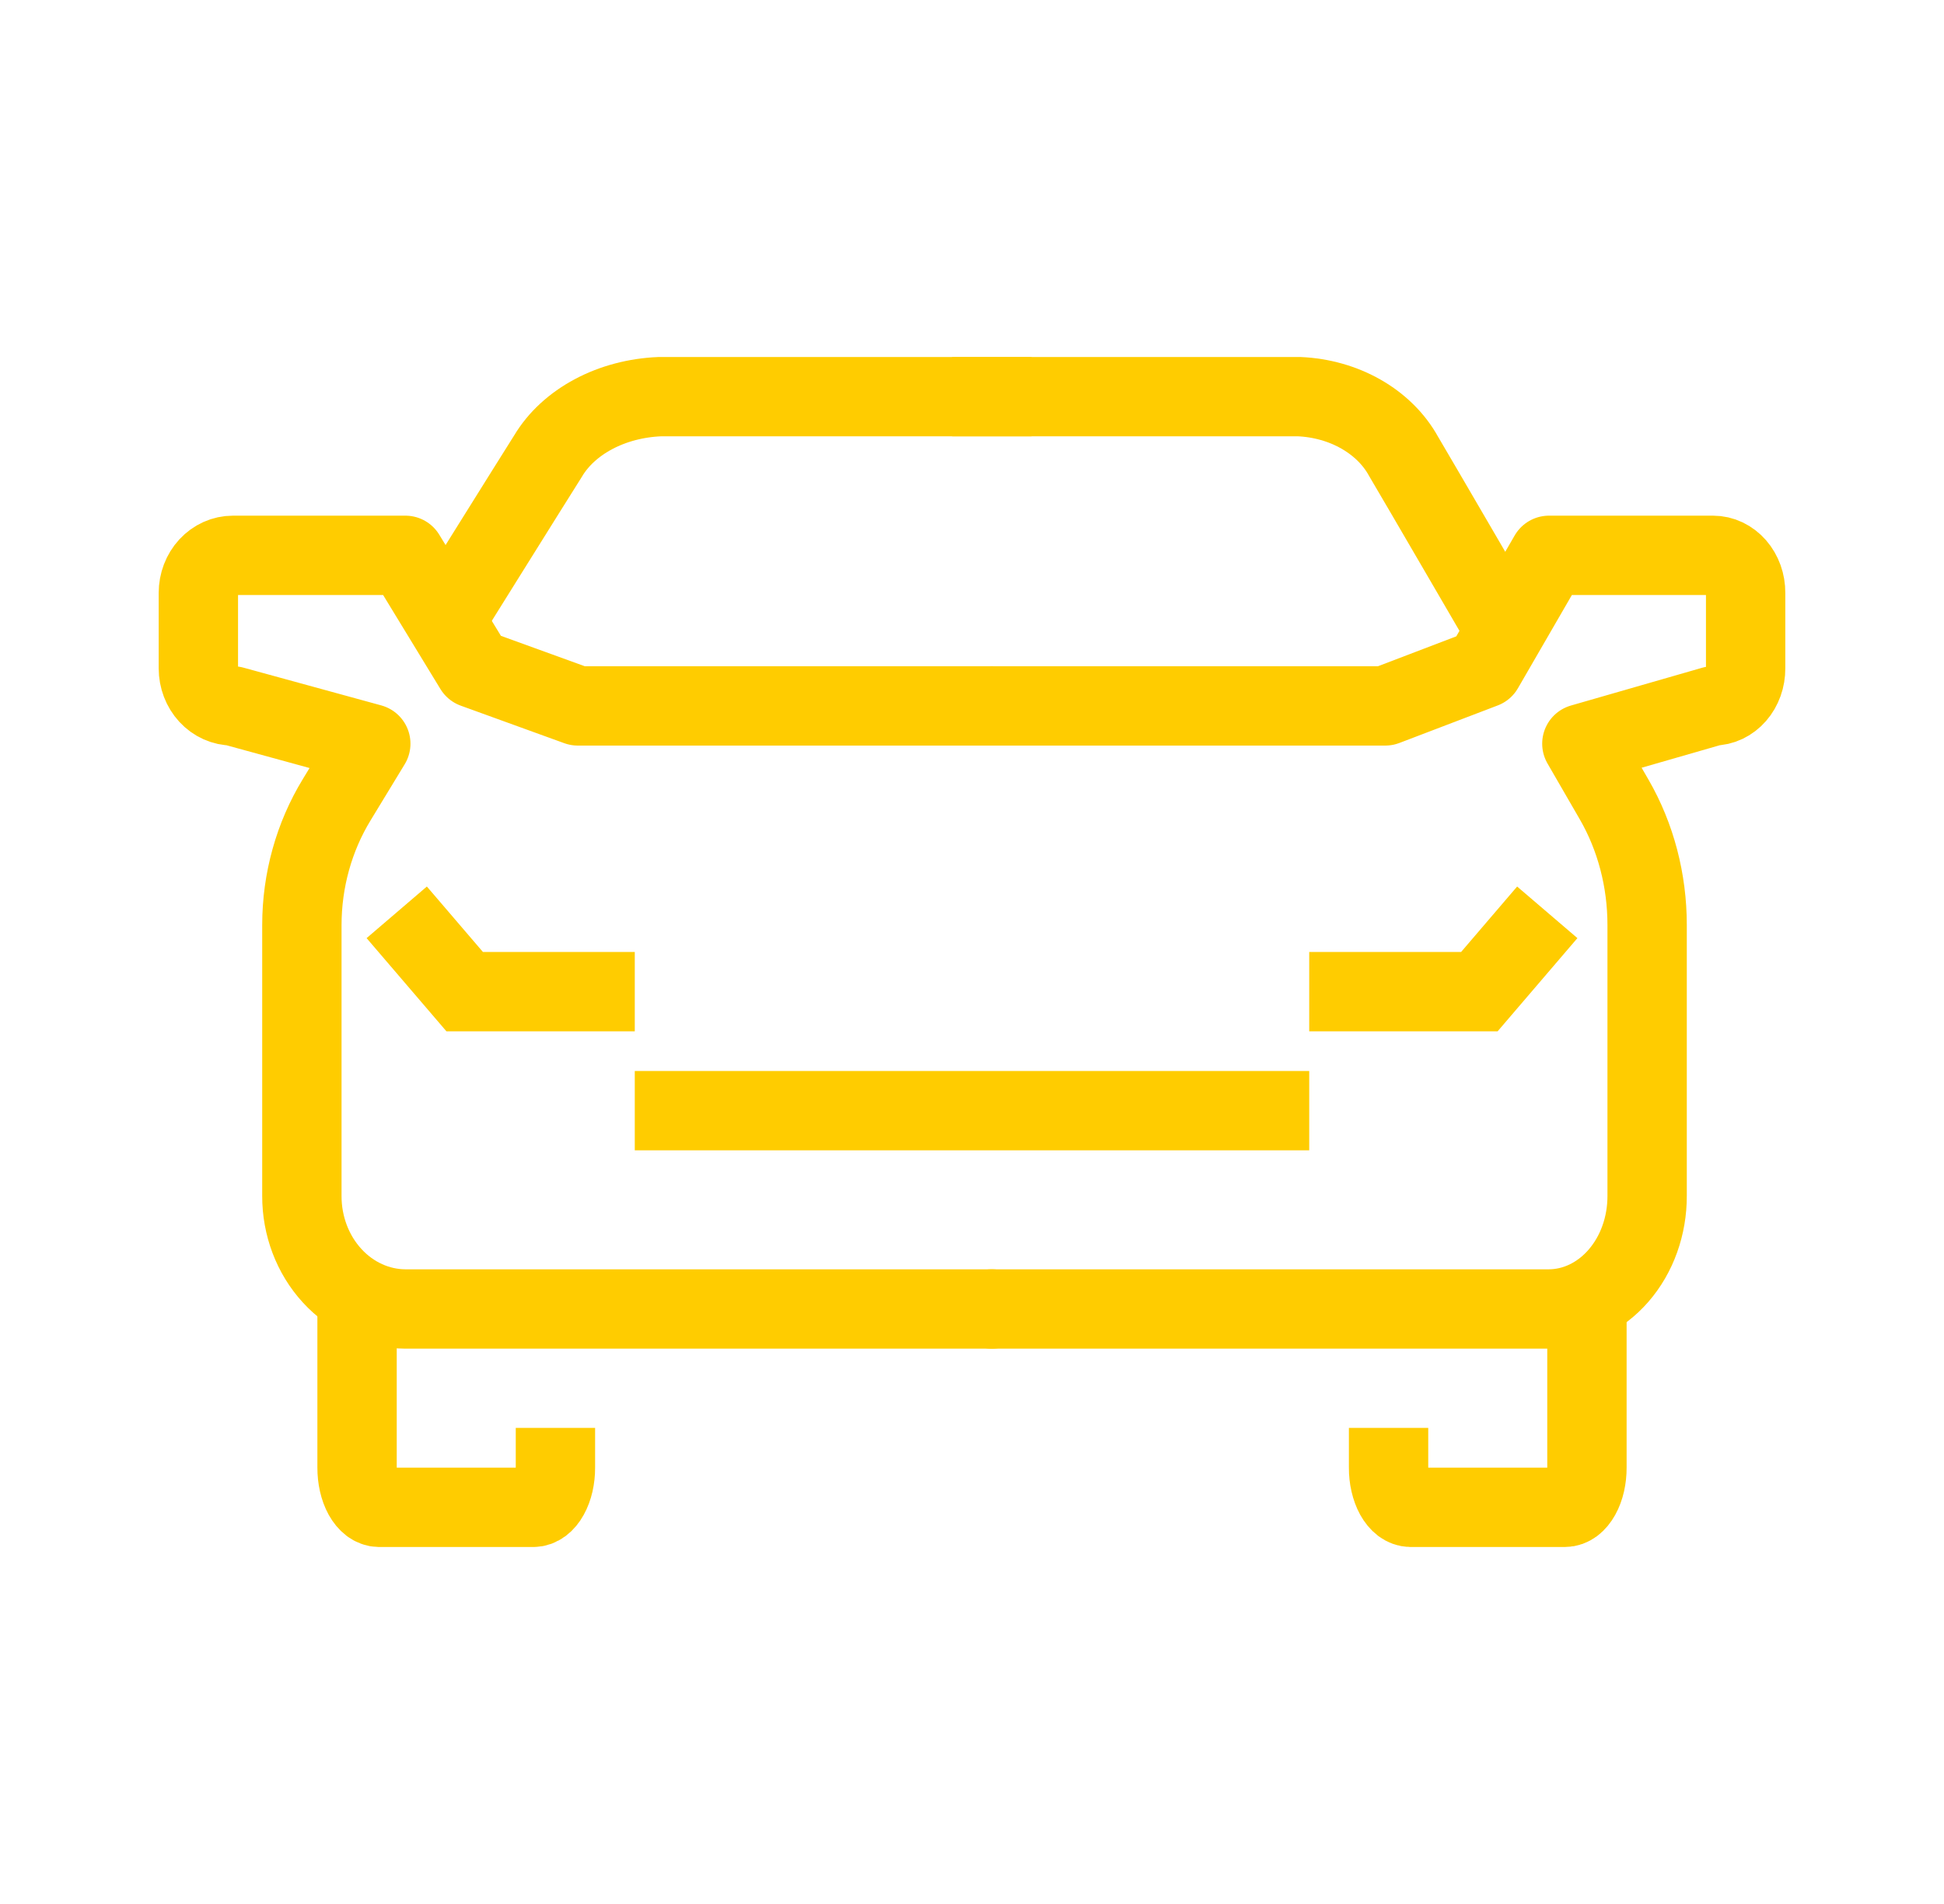
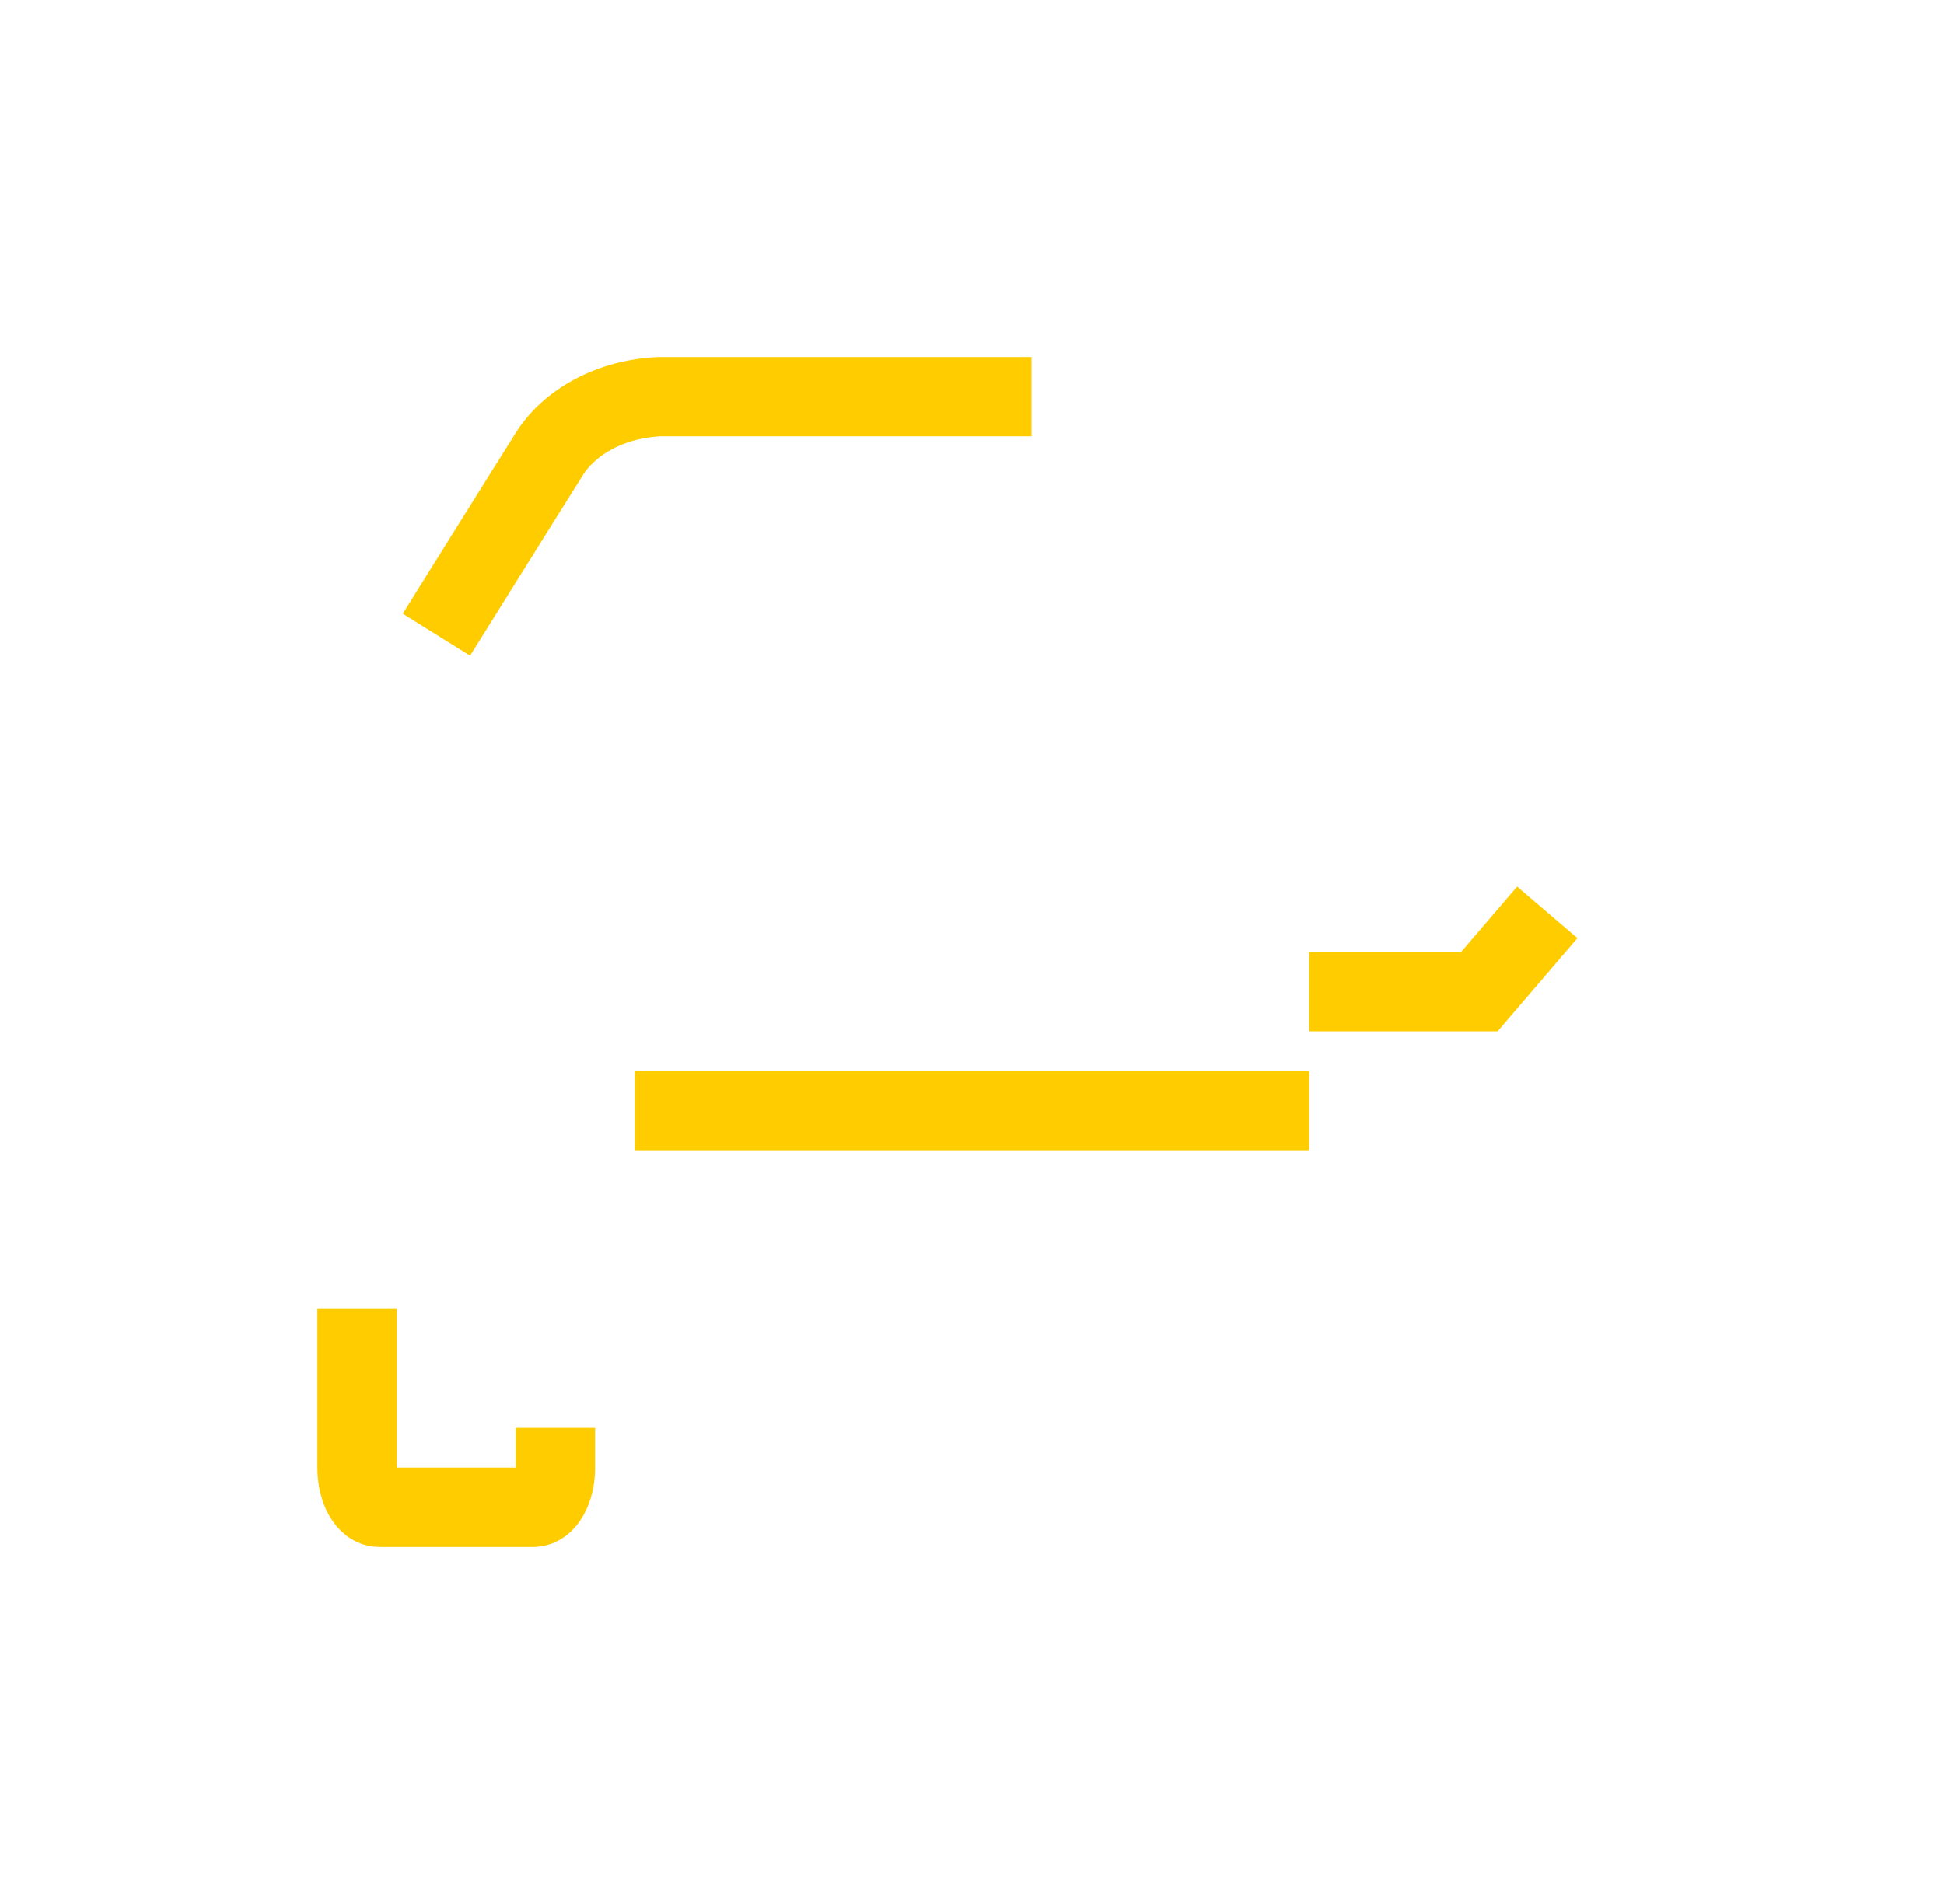
<svg xmlns="http://www.w3.org/2000/svg" width="49" height="48" viewBox="0 0 49 48" fill="none">
-   <path d="M25 33H10.218C9.524 32.997 8.859 32.695 8.37 32.16C7.881 31.626 7.607 30.903 7.609 30.15V23.322C7.609 22.198 7.915 21.098 8.487 20.161L9.346 18.748L5.872 17.796C5.64 17.796 5.419 17.697 5.255 17.519C5.092 17.342 5 17.101 5 16.85V14.946C5 14.695 5.092 14.454 5.255 14.277C5.419 14.1 5.64 14 5.872 14H10.218L11.955 16.85L14.564 17.796H25" stroke="#FFCC00" stroke-width="2" stroke-linecap="round" stroke-linejoin="round" />
-   <path d="M10 23L11.713 25H16" stroke="#FFCC00" stroke-width="2" stroke-miterlimit="10" />
  <path d="M9 33V36.999C9 37.129 9.013 37.259 9.041 37.38C9.068 37.501 9.109 37.611 9.16 37.704C9.212 37.797 9.273 37.871 9.34 37.922C9.408 37.972 9.48 37.999 9.553 38H13.443C13.517 38 13.589 37.974 13.657 37.924C13.725 37.873 13.787 37.799 13.838 37.706C13.89 37.613 13.931 37.503 13.959 37.381C13.986 37.26 14.001 37.13 14 36.999V35.997" stroke="#FFCC00" stroke-width="2" stroke-linejoin="round" />
-   <path d="M25 33H39.039C39.365 32.999 39.689 32.925 39.99 32.781C40.291 32.637 40.565 32.427 40.795 32.162C41.025 31.897 41.208 31.583 41.331 31.238C41.455 30.893 41.518 30.523 41.517 30.15V23.322C41.518 22.198 41.23 21.099 40.689 20.161L39.872 18.748L43.178 17.796C43.286 17.796 43.394 17.772 43.494 17.724C43.594 17.676 43.685 17.607 43.761 17.519C43.838 17.431 43.898 17.326 43.939 17.212C43.98 17.097 44.001 16.974 44 16.85V14.946C44.001 14.822 43.98 14.699 43.939 14.584C43.898 14.47 43.838 14.365 43.761 14.277C43.685 14.19 43.594 14.12 43.494 14.072C43.394 14.024 43.286 14 43.178 14H39.044L37.395 16.85L34.917 17.796H25" stroke="#FFCC00" stroke-width="2" stroke-linecap="round" stroke-linejoin="round" />
  <path d="M26 10H16.627C16.031 10.025 15.455 10.177 14.96 10.441C14.464 10.705 14.068 11.07 13.813 11.499C13.511 11.974 11 16 11 16" stroke="#FFCC00" stroke-width="2" stroke-miterlimit="10" />
-   <path d="M24 10H32.751C33.306 10.025 33.844 10.177 34.306 10.441C34.768 10.705 35.138 11.07 35.375 11.499C35.658 11.974 38 16 38 16" stroke="#FFCC00" stroke-width="2" stroke-miterlimit="10" />
  <path d="M39 23L37.288 25H33" stroke="#FFCC00" stroke-width="2" stroke-miterlimit="10" />
-   <path d="M40 33V36.999C40.001 37.13 39.986 37.26 39.959 37.381C39.931 37.503 39.89 37.613 39.838 37.706C39.786 37.799 39.725 37.873 39.657 37.924C39.589 37.974 39.517 38 39.443 38H35.553C35.48 37.999 35.408 37.972 35.34 37.922C35.273 37.871 35.212 37.797 35.16 37.704C35.109 37.611 35.069 37.501 35.041 37.38C35.013 37.259 34.999 37.129 35 36.999V35.997" stroke="#FFCC00" stroke-width="2" stroke-linejoin="round" />
  <path d="M16 28H33" stroke="#FFCC00" stroke-width="2" stroke-miterlimit="10" />
</svg>